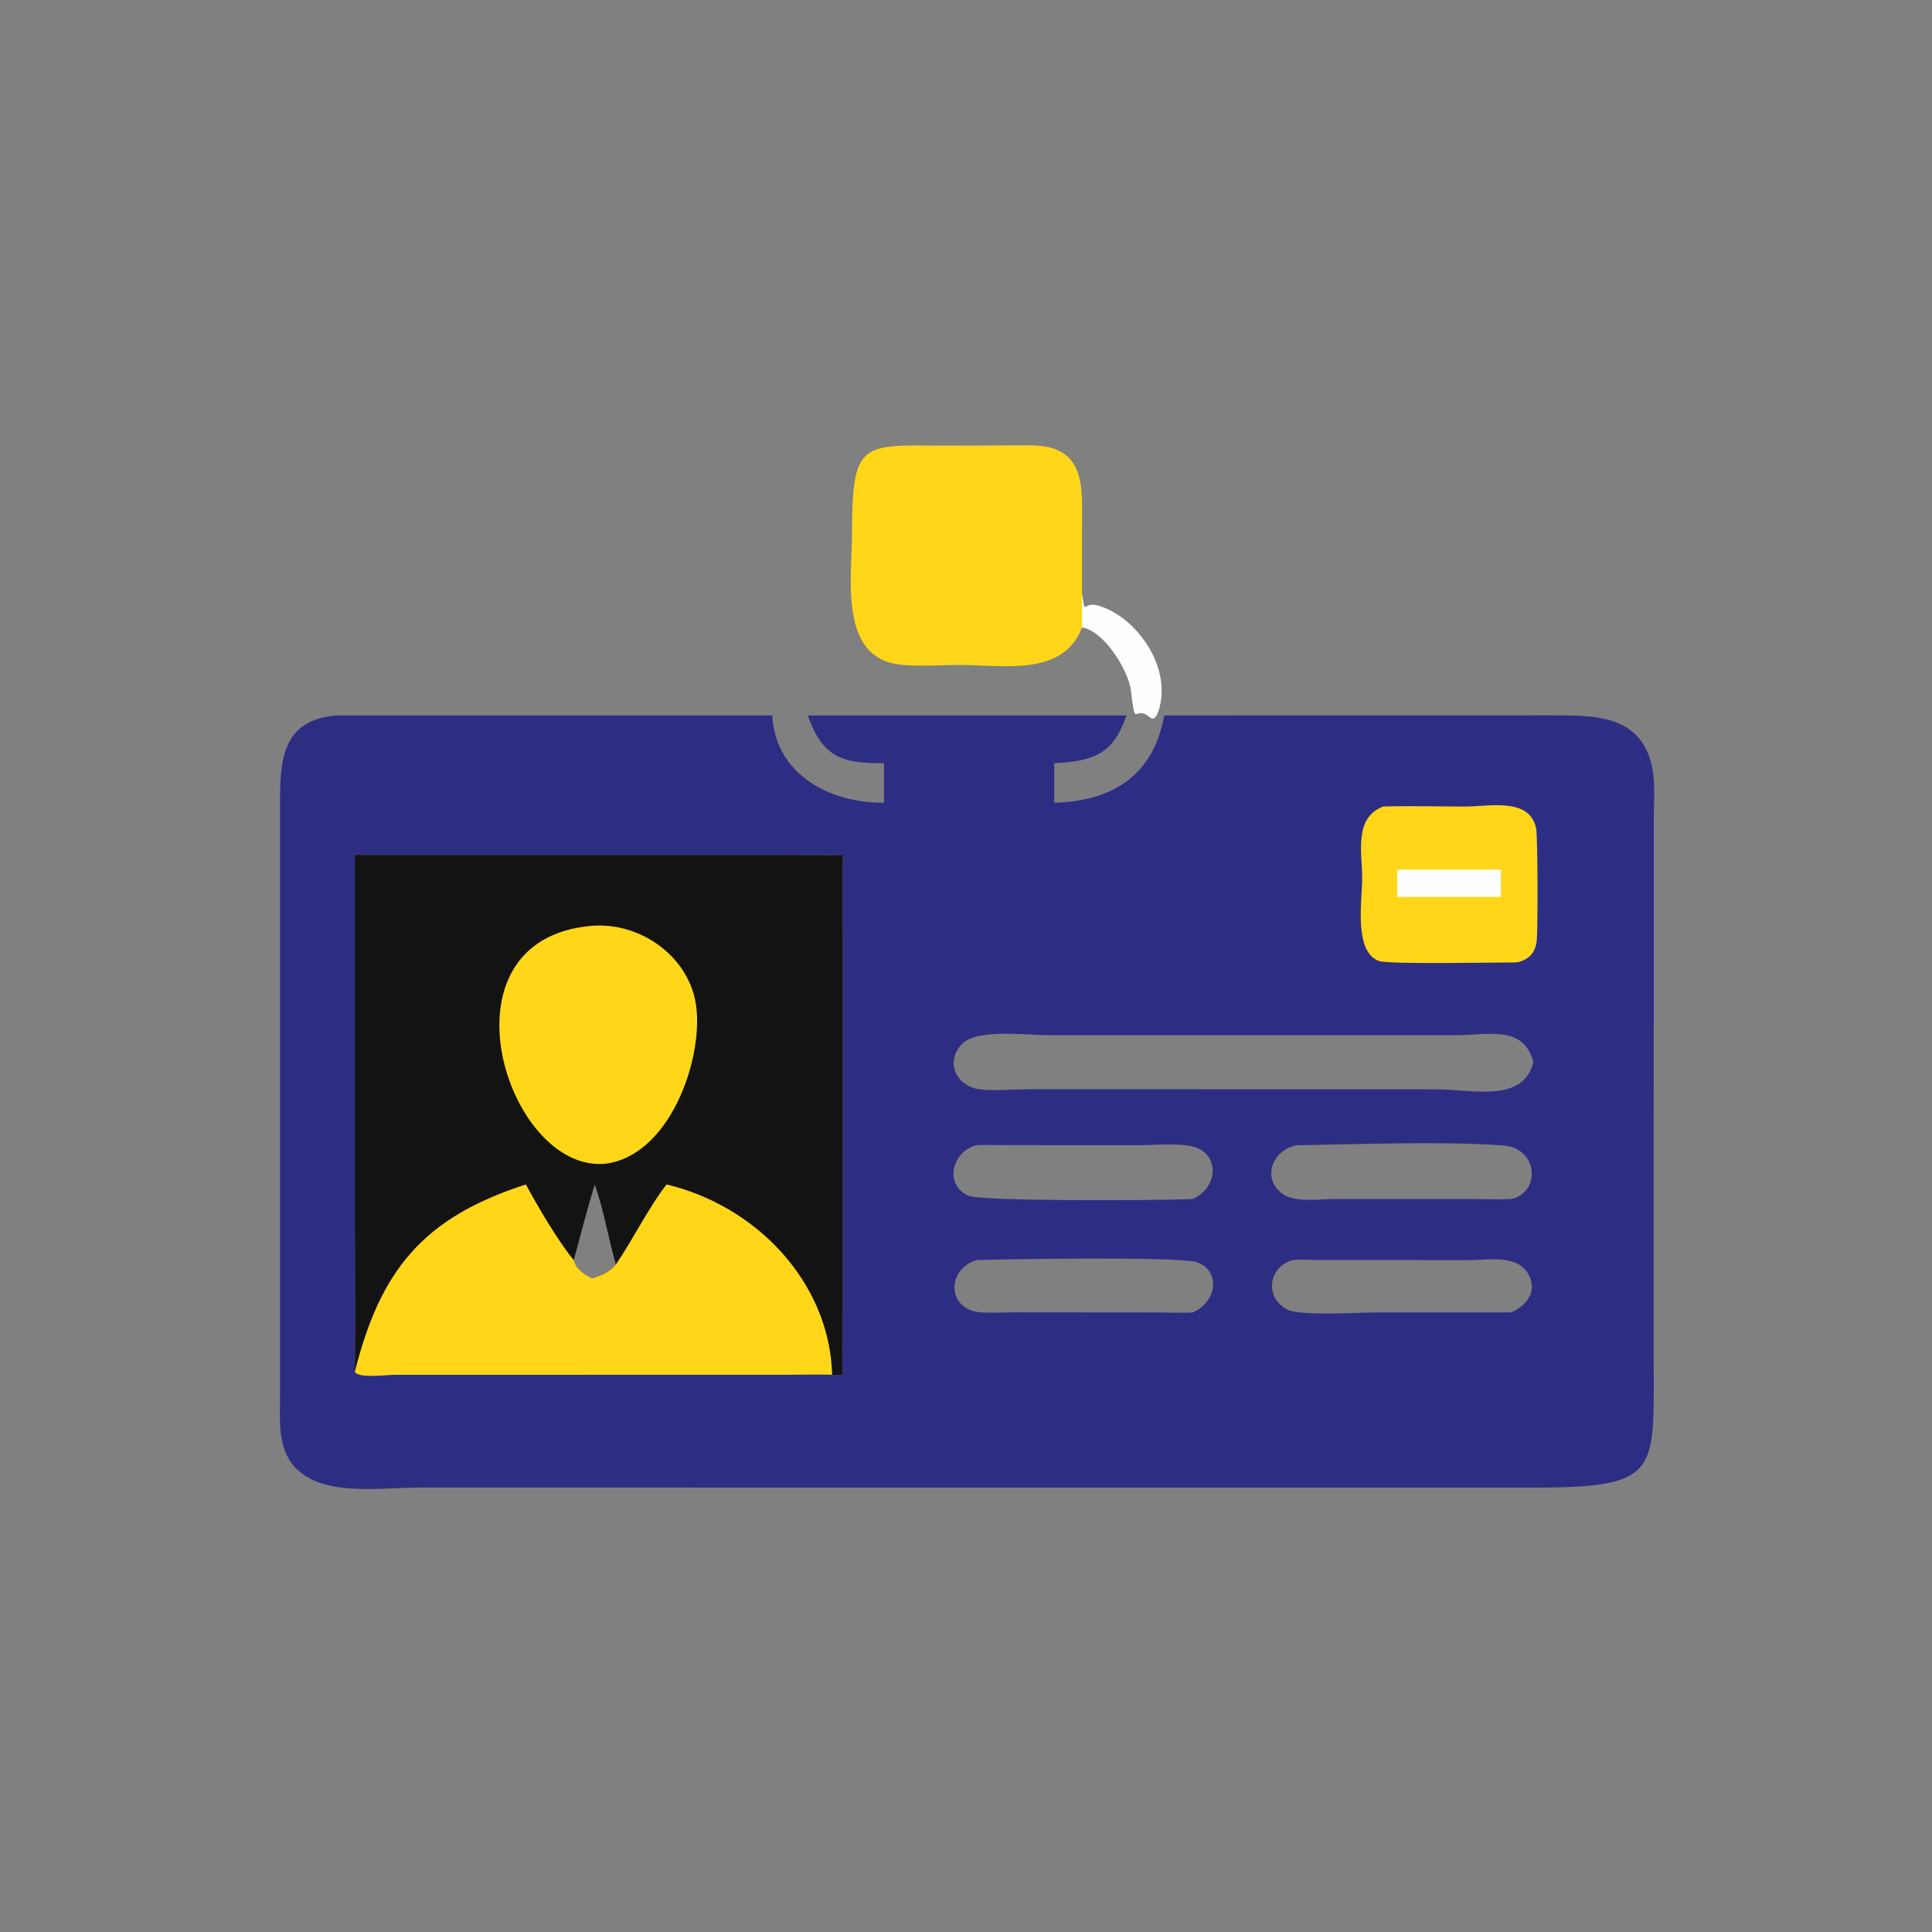
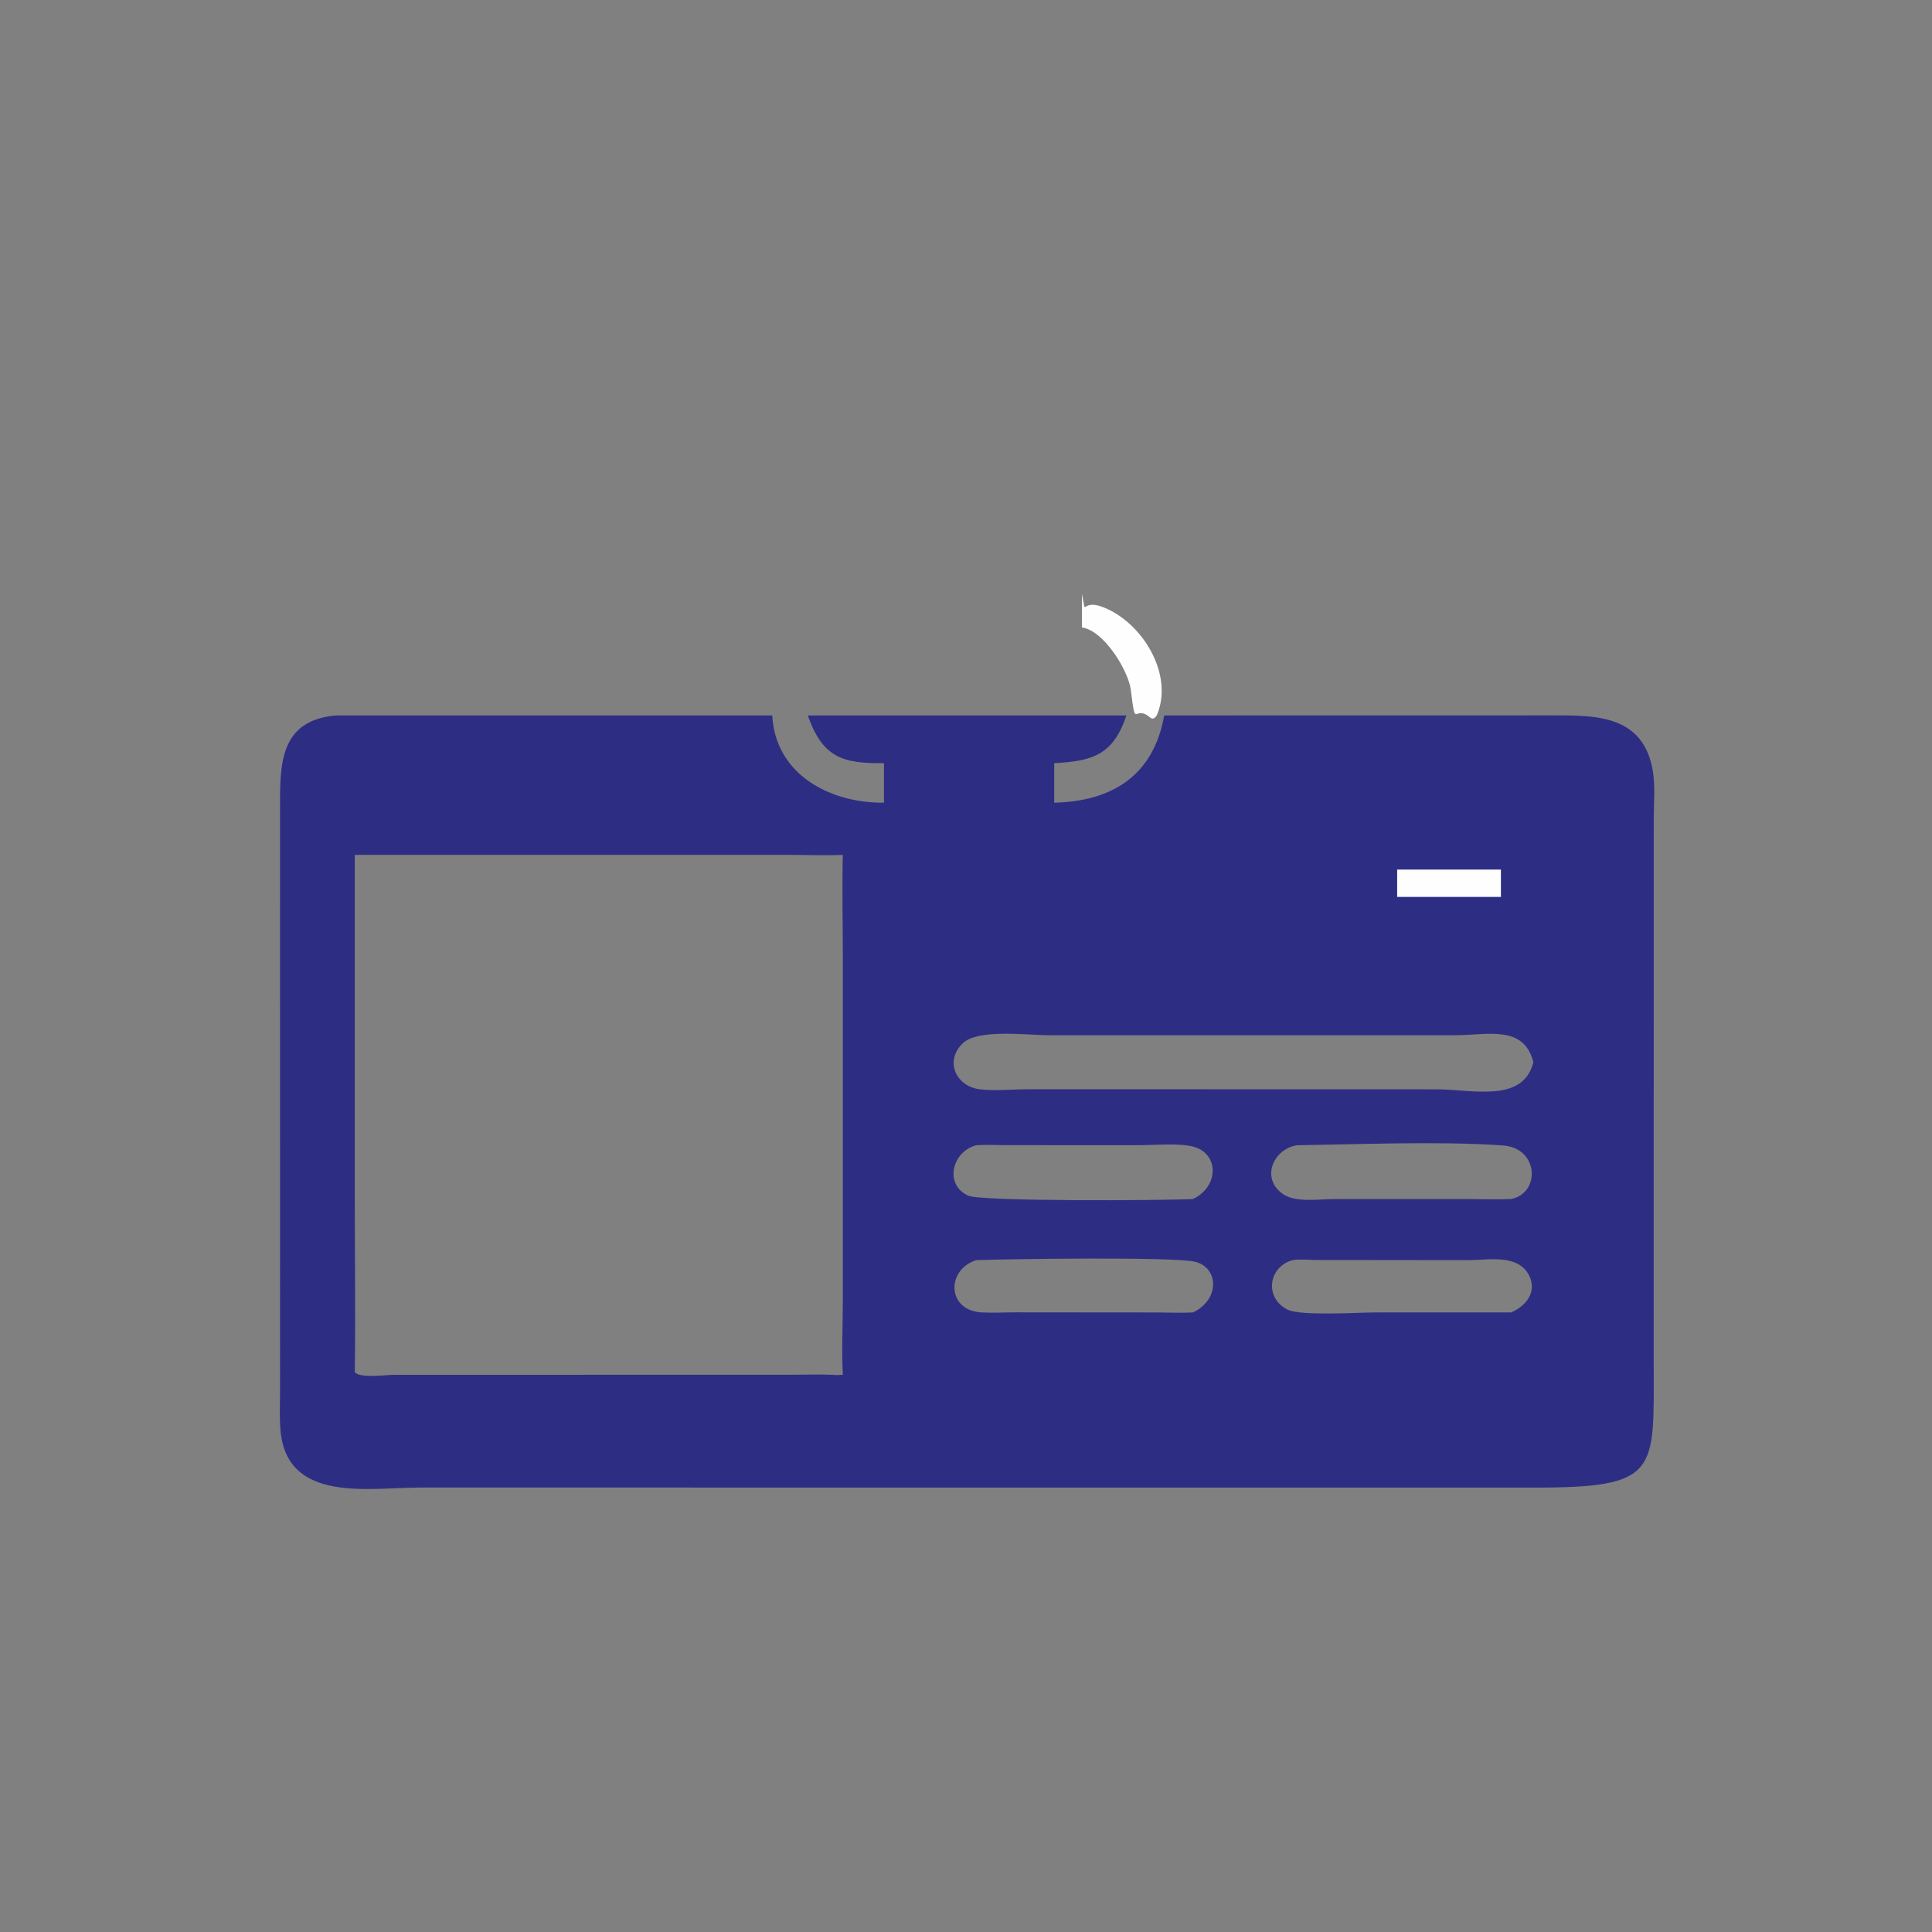
<svg xmlns="http://www.w3.org/2000/svg" width="1024" height="1024">
  <rect width="100%" height="100%" fill="#808080" stroke="none" />
  <path fill="#FEFEFE" transform="scale(2 2)" d="M286.733 157.362C287.988 164.04 286.294 158.755 291.897 160.748C302.282 164.442 311.082 178.217 306.719 189.19C306.419 189.944 305.687 190.91 304.834 190.179C300.383 186.359 301.06 193.951 299.684 182.867C299.045 177.719 292.576 167.12 286.733 166.283L286.733 157.362Z" />
-   <path fill="#FFD618" transform="scale(2 2)" d="M286.733 166.283C281.791 179.506 265.453 176.197 254.342 176.216C249.445 176.225 241.219 176.837 236.634 175.817C222.561 172.688 225.769 152.557 225.78 141.58C225.804 116.668 228.443 117.986 250.121 118.094L272.957 118.025C288.009 117.986 286.772 129.067 286.748 140.106L286.733 157.362L286.733 166.283Z" />
  <path fill="#2D2E83" transform="scale(2 2)" d="M214.075 189.6L298.513 189.6C295.069 199.808 289.929 201.715 279.379 202.25L279.379 212.728C294.705 212.345 305.678 205.573 308.53 189.6L411.022 189.582C422.297 189.571 435.431 189.178 437.992 204.179C438.68 208.212 438.277 212.736 438.265 216.822L438.244 323.875L438.249 361.36C438.251 390.12 439.841 394.263 406.395 394.23L111.309 394.216C97.834 394.221 76.168 398.405 74.349 379.264C74.026 375.867 74.206 372.332 74.212 368.92L74.207 214.166C74.188 202.558 74.07 190.919 89.013 189.6L204.653 189.6C205.498 205.237 219.895 212.839 234.256 212.728L234.256 202.25C223.464 202.365 218.029 200.892 214.075 189.6ZM94.024 226.543L94.022 317.923C94.023 333.134 94.234 348.366 94.024 363.575C95.132 365.357 102.327 364.347 104.368 364.34L209.891 364.324C213.422 364.322 217.008 364.184 220.53 364.329C221.435 364.485 222.44 364.363 223.357 364.329C223.015 357.986 223.347 351.472 223.352 345.107L223.356 253.272C223.355 244.379 223.123 235.429 223.357 226.543C218.685 226.772 213.88 226.55 209.196 226.547L94.024 226.543ZM277.89 274.351C272.352 274.345 259.142 272.595 255.138 276.485C250.19 281.291 253.46 287.969 259.696 288.679C263.781 289.143 268.32 288.683 272.451 288.654L380.752 288.68C390.094 288.688 403.669 292.432 406.357 281.478C403.794 271.51 394.271 274.336 385.764 274.345L277.89 274.351ZM343.716 303.503C337.335 304.524 334.031 312.383 340.071 316.482C343.4 318.74 349.449 317.777 353.246 317.771L389.691 317.765C393.271 317.774 396.892 317.919 400.466 317.75C408.334 316.162 407.781 304.248 398.358 303.564C382.133 302.385 360.177 303.256 343.716 303.503ZM258.719 303.503C252.373 305.175 250.095 313.775 256.536 316.848C259.847 318.428 307.901 318.168 316.151 317.75C323.146 314.39 323.021 305.791 316.369 303.917C312.634 302.864 306.093 303.47 302.052 303.486L266.361 303.477C263.837 303.469 261.234 303.326 258.719 303.503ZM342.557 333.95C336.141 335.695 334.972 343.935 341.212 347.067C344.682 348.807 359.882 347.811 364.261 347.812L400.466 347.8C404.387 346.136 407.354 342.429 405.281 338.132C402.426 332.215 394.468 333.943 389.165 333.953L348.683 333.911C346.769 333.899 344.436 333.635 342.557 333.95ZM258.719 333.95C250.699 336.499 250.925 347.265 260.097 347.798C263.115 347.974 266.227 347.783 269.253 347.783L306.905 347.815C309.97 347.82 313.095 347.999 316.151 347.8C323.261 344.454 323.046 336.049 316.819 334.405C311.473 332.994 266.536 333.651 258.719 333.95Z" />
-   <path fill="#FFD618" transform="scale(2 2)" d="M366.565 213.733C373.791 213.528 381.08 213.739 388.311 213.745C394.557 213.75 405.458 211.198 407.093 219.591C407.546 221.913 407.543 246.831 407.261 249.256C406.89 252.459 405.198 254.362 402.016 255.045C396.767 255.044 368.133 255.607 365.506 254.692C358.669 252.313 360.996 238.704 360.987 232.633C360.978 225.982 358.726 216.717 366.565 213.733Z" />
  <path fill="#FEFEFE" transform="scale(2 2)" d="M370.262 230.449L397.758 230.449L397.758 237.692L370.262 237.692L370.262 230.449Z" />
-   <path fill="#131313" transform="scale(2 2)" d="M94.024 226.543L209.196 226.547C213.88 226.55 218.685 226.772 223.357 226.543C223.123 235.429 223.355 244.379 223.356 253.272L223.352 345.107C223.347 351.472 223.015 357.986 223.357 364.329C222.44 364.363 221.435 364.485 220.53 364.329C217.008 364.184 213.422 364.322 209.891 364.324L104.368 364.34C102.327 364.347 95.132 365.357 94.024 363.575C94.234 348.366 94.023 333.134 94.022 317.923L94.024 226.543ZM152.051 333.95C152.668 336.296 154.818 337.734 156.879 338.755C159.539 337.999 161.336 337.217 163.211 335.092C161.203 328.07 160.052 320.788 157.615 313.896C155.586 320.526 153.854 327.255 152.051 333.95Z" />
-   <path fill="#FFD618" transform="scale(2 2)" d="M156.879 245.353C169.845 244.292 182.949 253.704 184.528 266.882C186.258 281.311 177.259 306.408 160.311 308.415C134.141 310.732 114.85 248.809 156.879 245.353Z" />
-   <path fill="#FFD618" transform="scale(2 2)" d="M176.653 313.896C200.08 319.447 219.841 339.495 220.53 364.329C217.008 364.184 213.422 364.322 209.891 364.324L104.368 364.34C102.327 364.347 95.132 365.357 94.024 363.575C100.719 336.94 111.848 322.737 139.364 313.896C142.574 319.828 147.833 328.813 152.051 333.95C152.668 336.296 154.818 337.734 156.879 338.755C159.539 337.999 161.336 337.217 163.211 335.092C167.663 328.634 172.14 319.562 176.653 313.896Z" />
</svg>